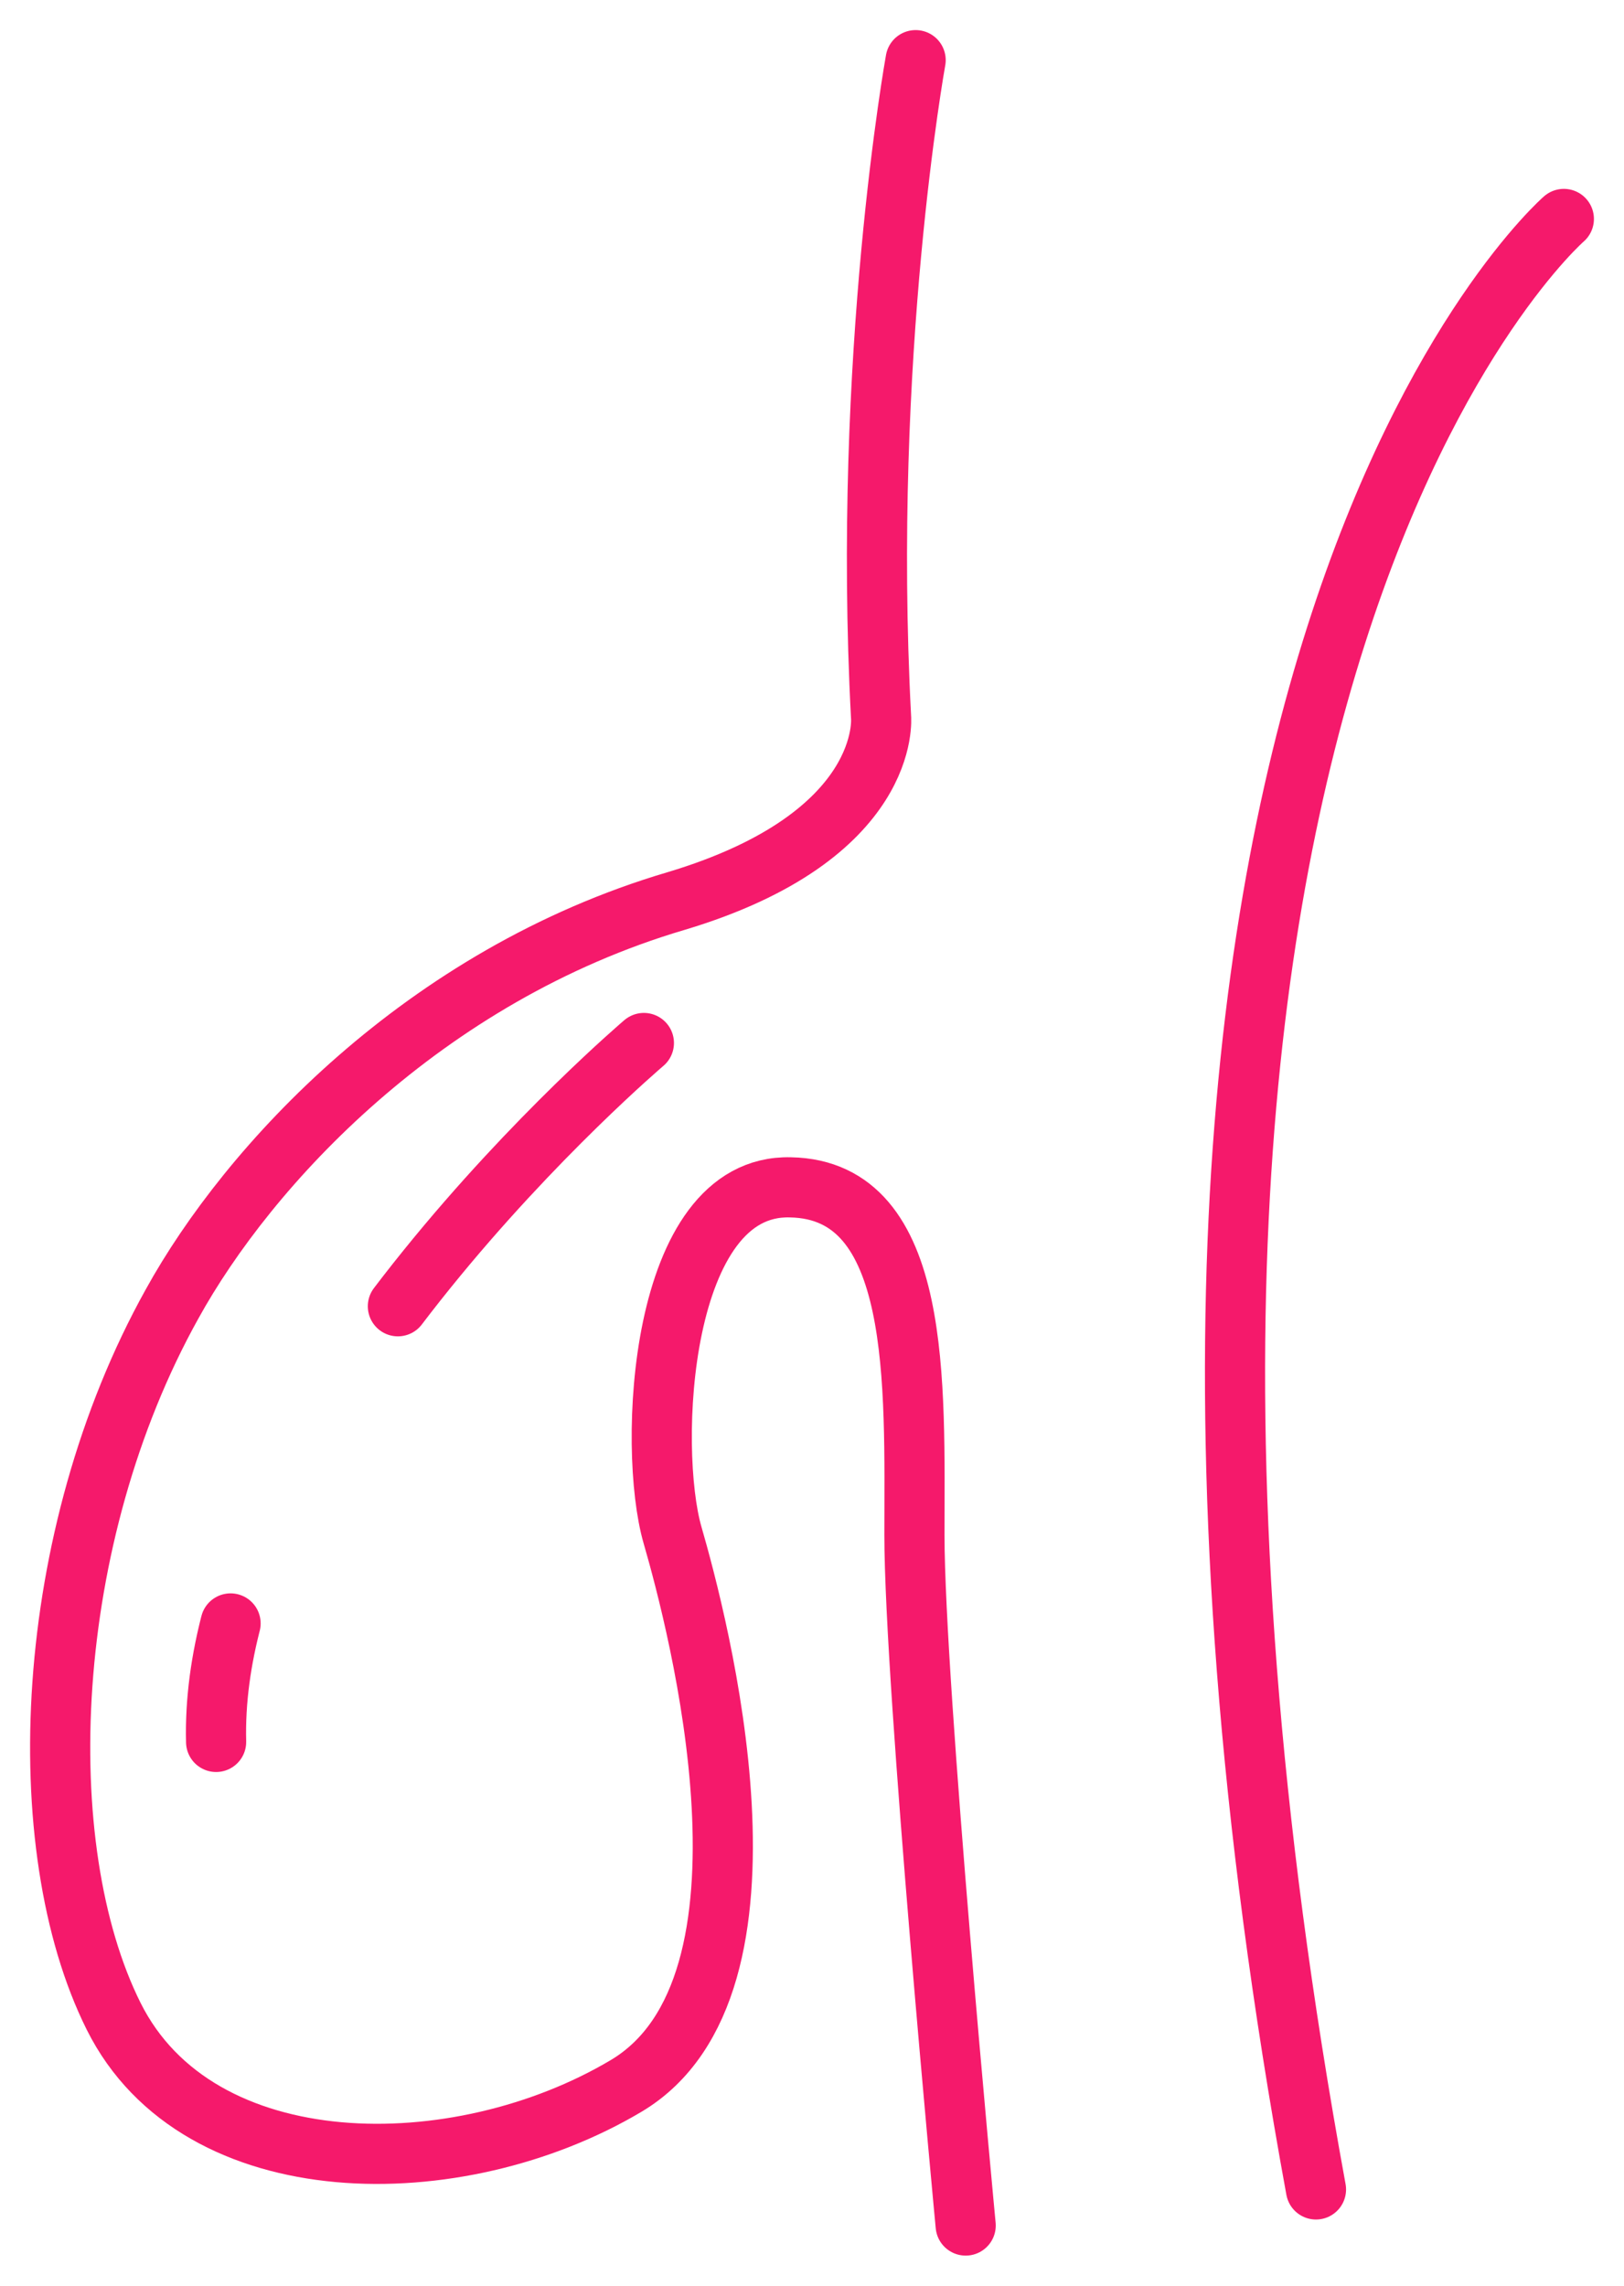
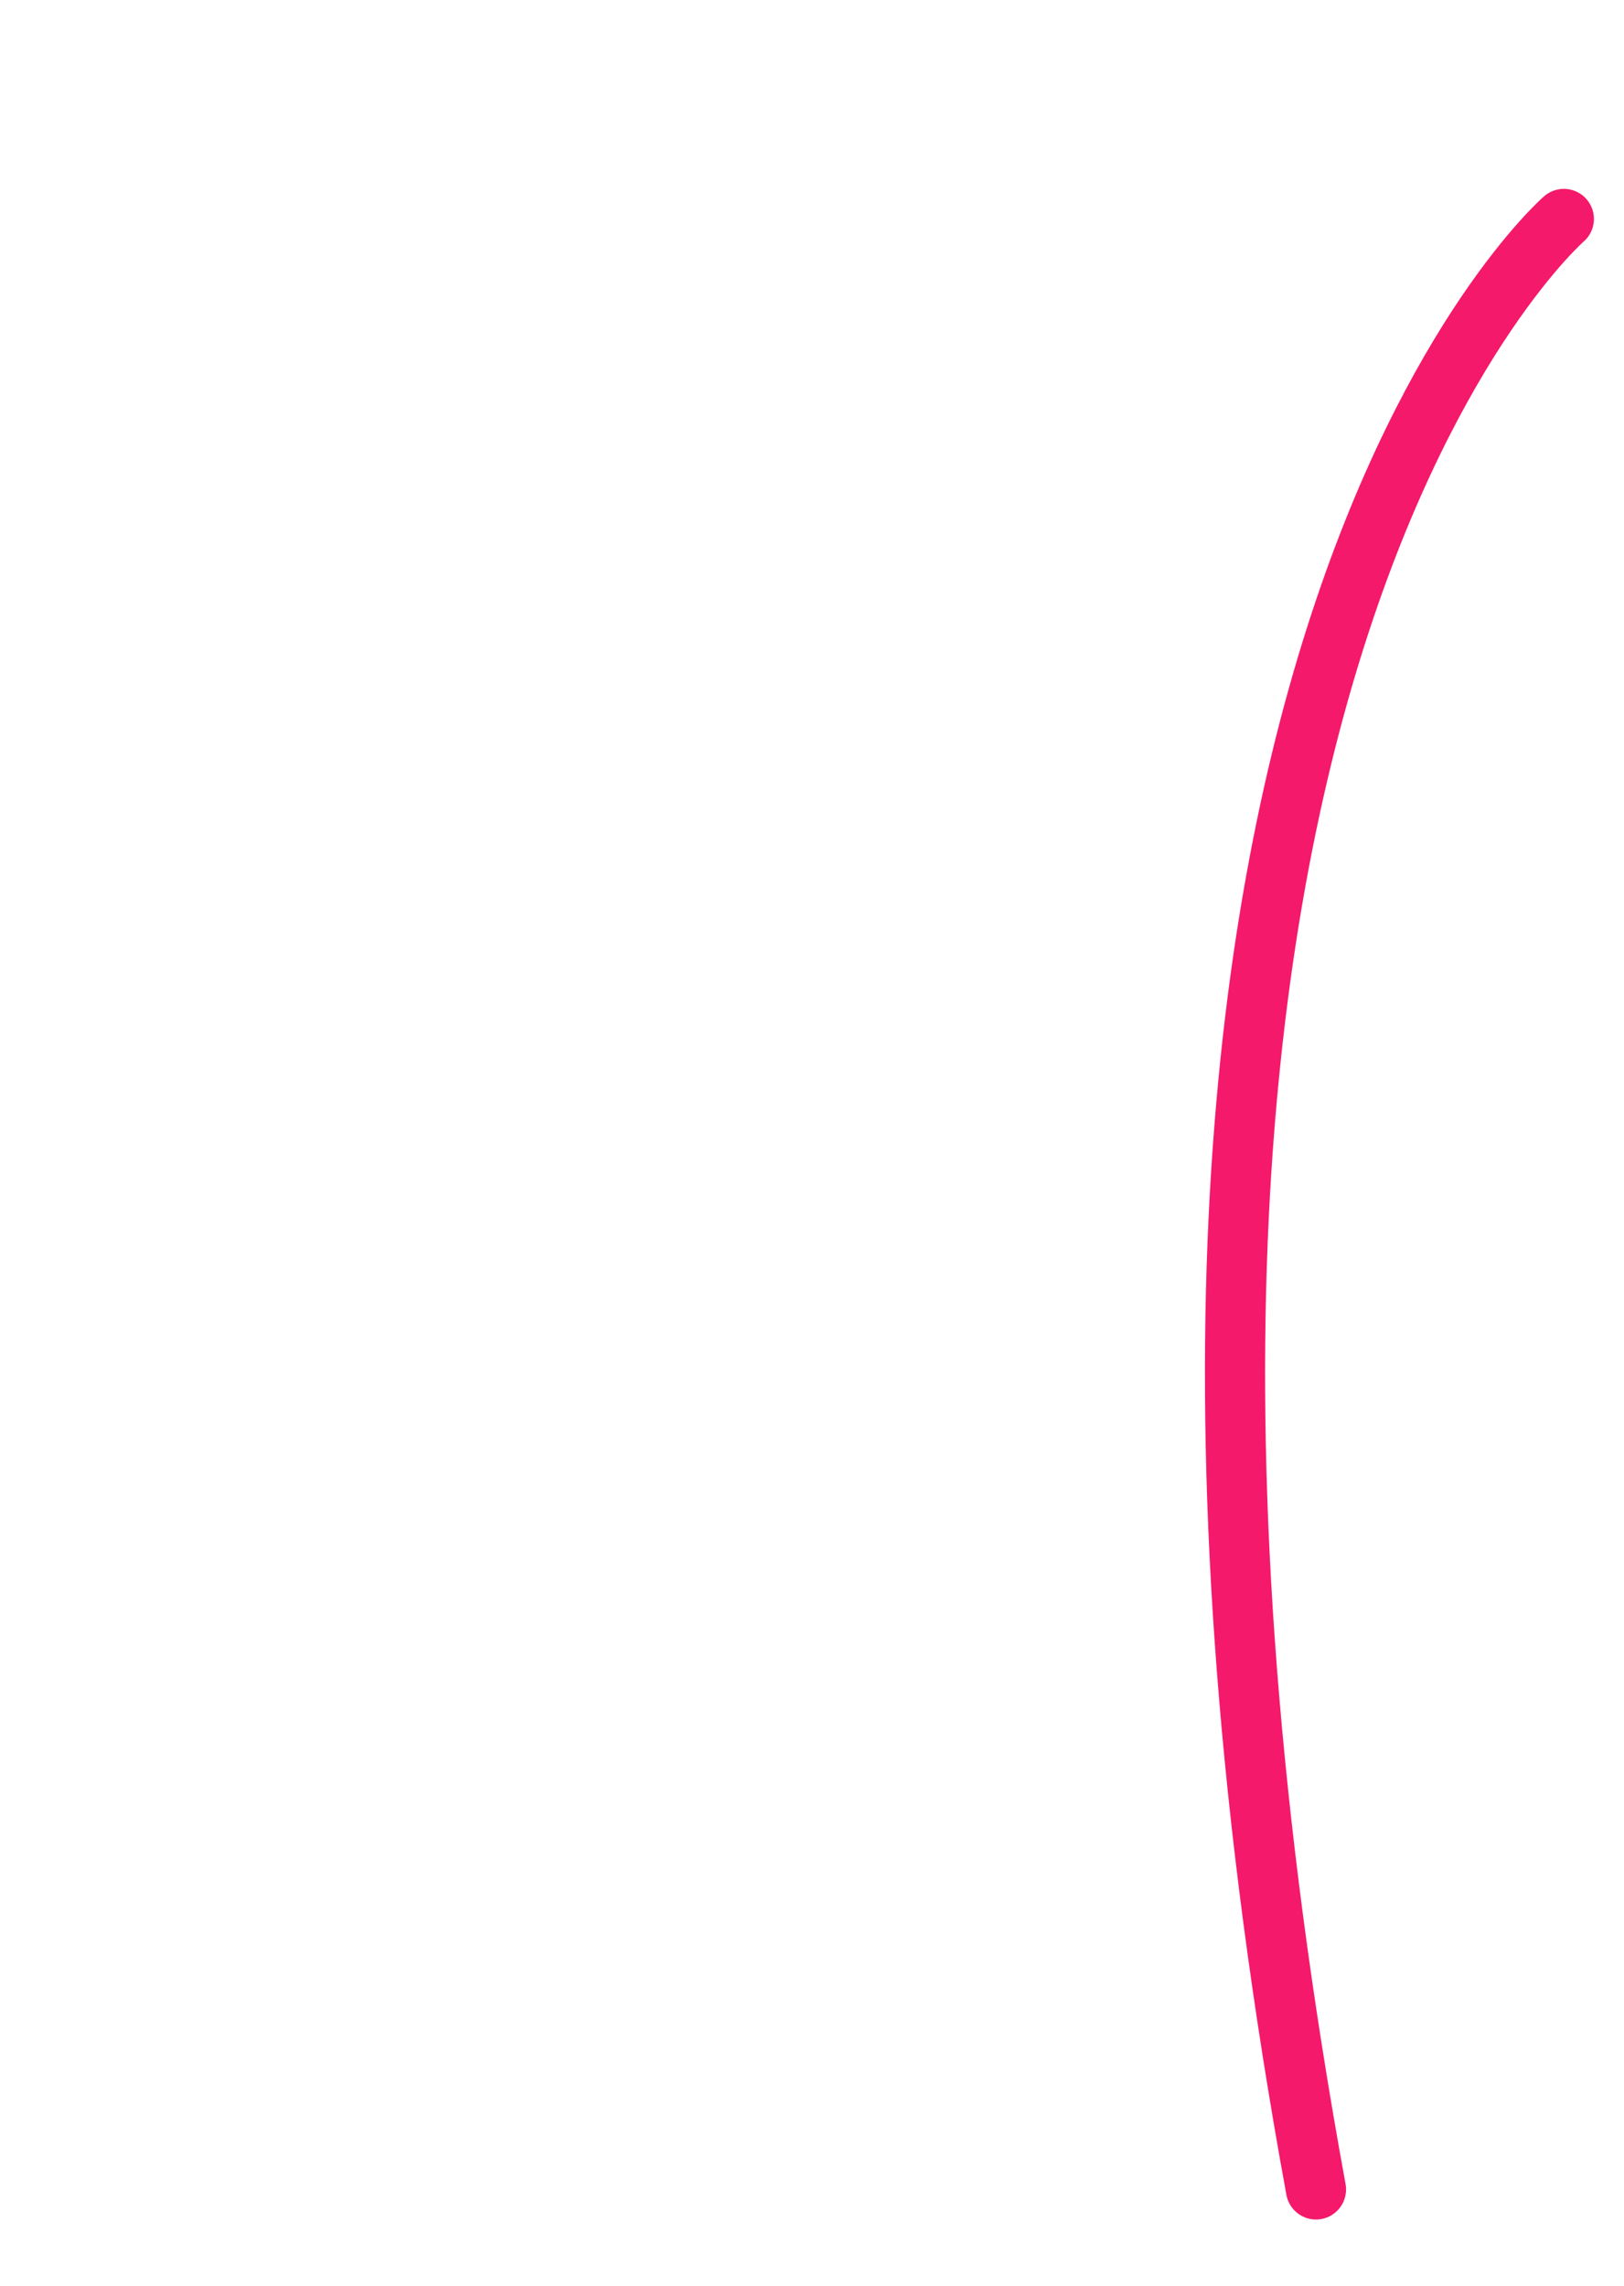
<svg xmlns="http://www.w3.org/2000/svg" width="27" height="38" viewBox="0 0 27 38" fill="none">
-   <path d="M15.223 1C15.223 1 14.331 5.92 14.648 11.92C14.648 11.92 14.846 13.9 11.24 14.98C7.04 16.22 4.128 19.38 2.86 21.68C0.701 25.56 0.483 30.7 1.889 33.52C3.296 36.34 7.615 36.34 10.408 34.68C13.202 33.02 11.597 26.96 11.181 25.52C10.765 24.08 10.943 19.68 13.142 19.74C15.341 19.78 15.203 23.02 15.203 25.52C15.203 28.02 16.055 37 16.055 37" stroke="#F5196B" stroke-miterlimit="10" stroke-linecap="round" stroke-linejoin="round" />
  <path d="M26 3.64C26 3.64 17.263 11.22 21.879 36.4" stroke="#F5196B" stroke-miterlimit="10" stroke-linecap="round" stroke-linejoin="round" />
-   <path d="M10.705 17.34C10.705 17.34 3.454 23.5 3.593 28.96" stroke="#F5196B" stroke-miterlimit="10" stroke-linecap="round" stroke-linejoin="round" stroke-dasharray="6 6" />
</svg>